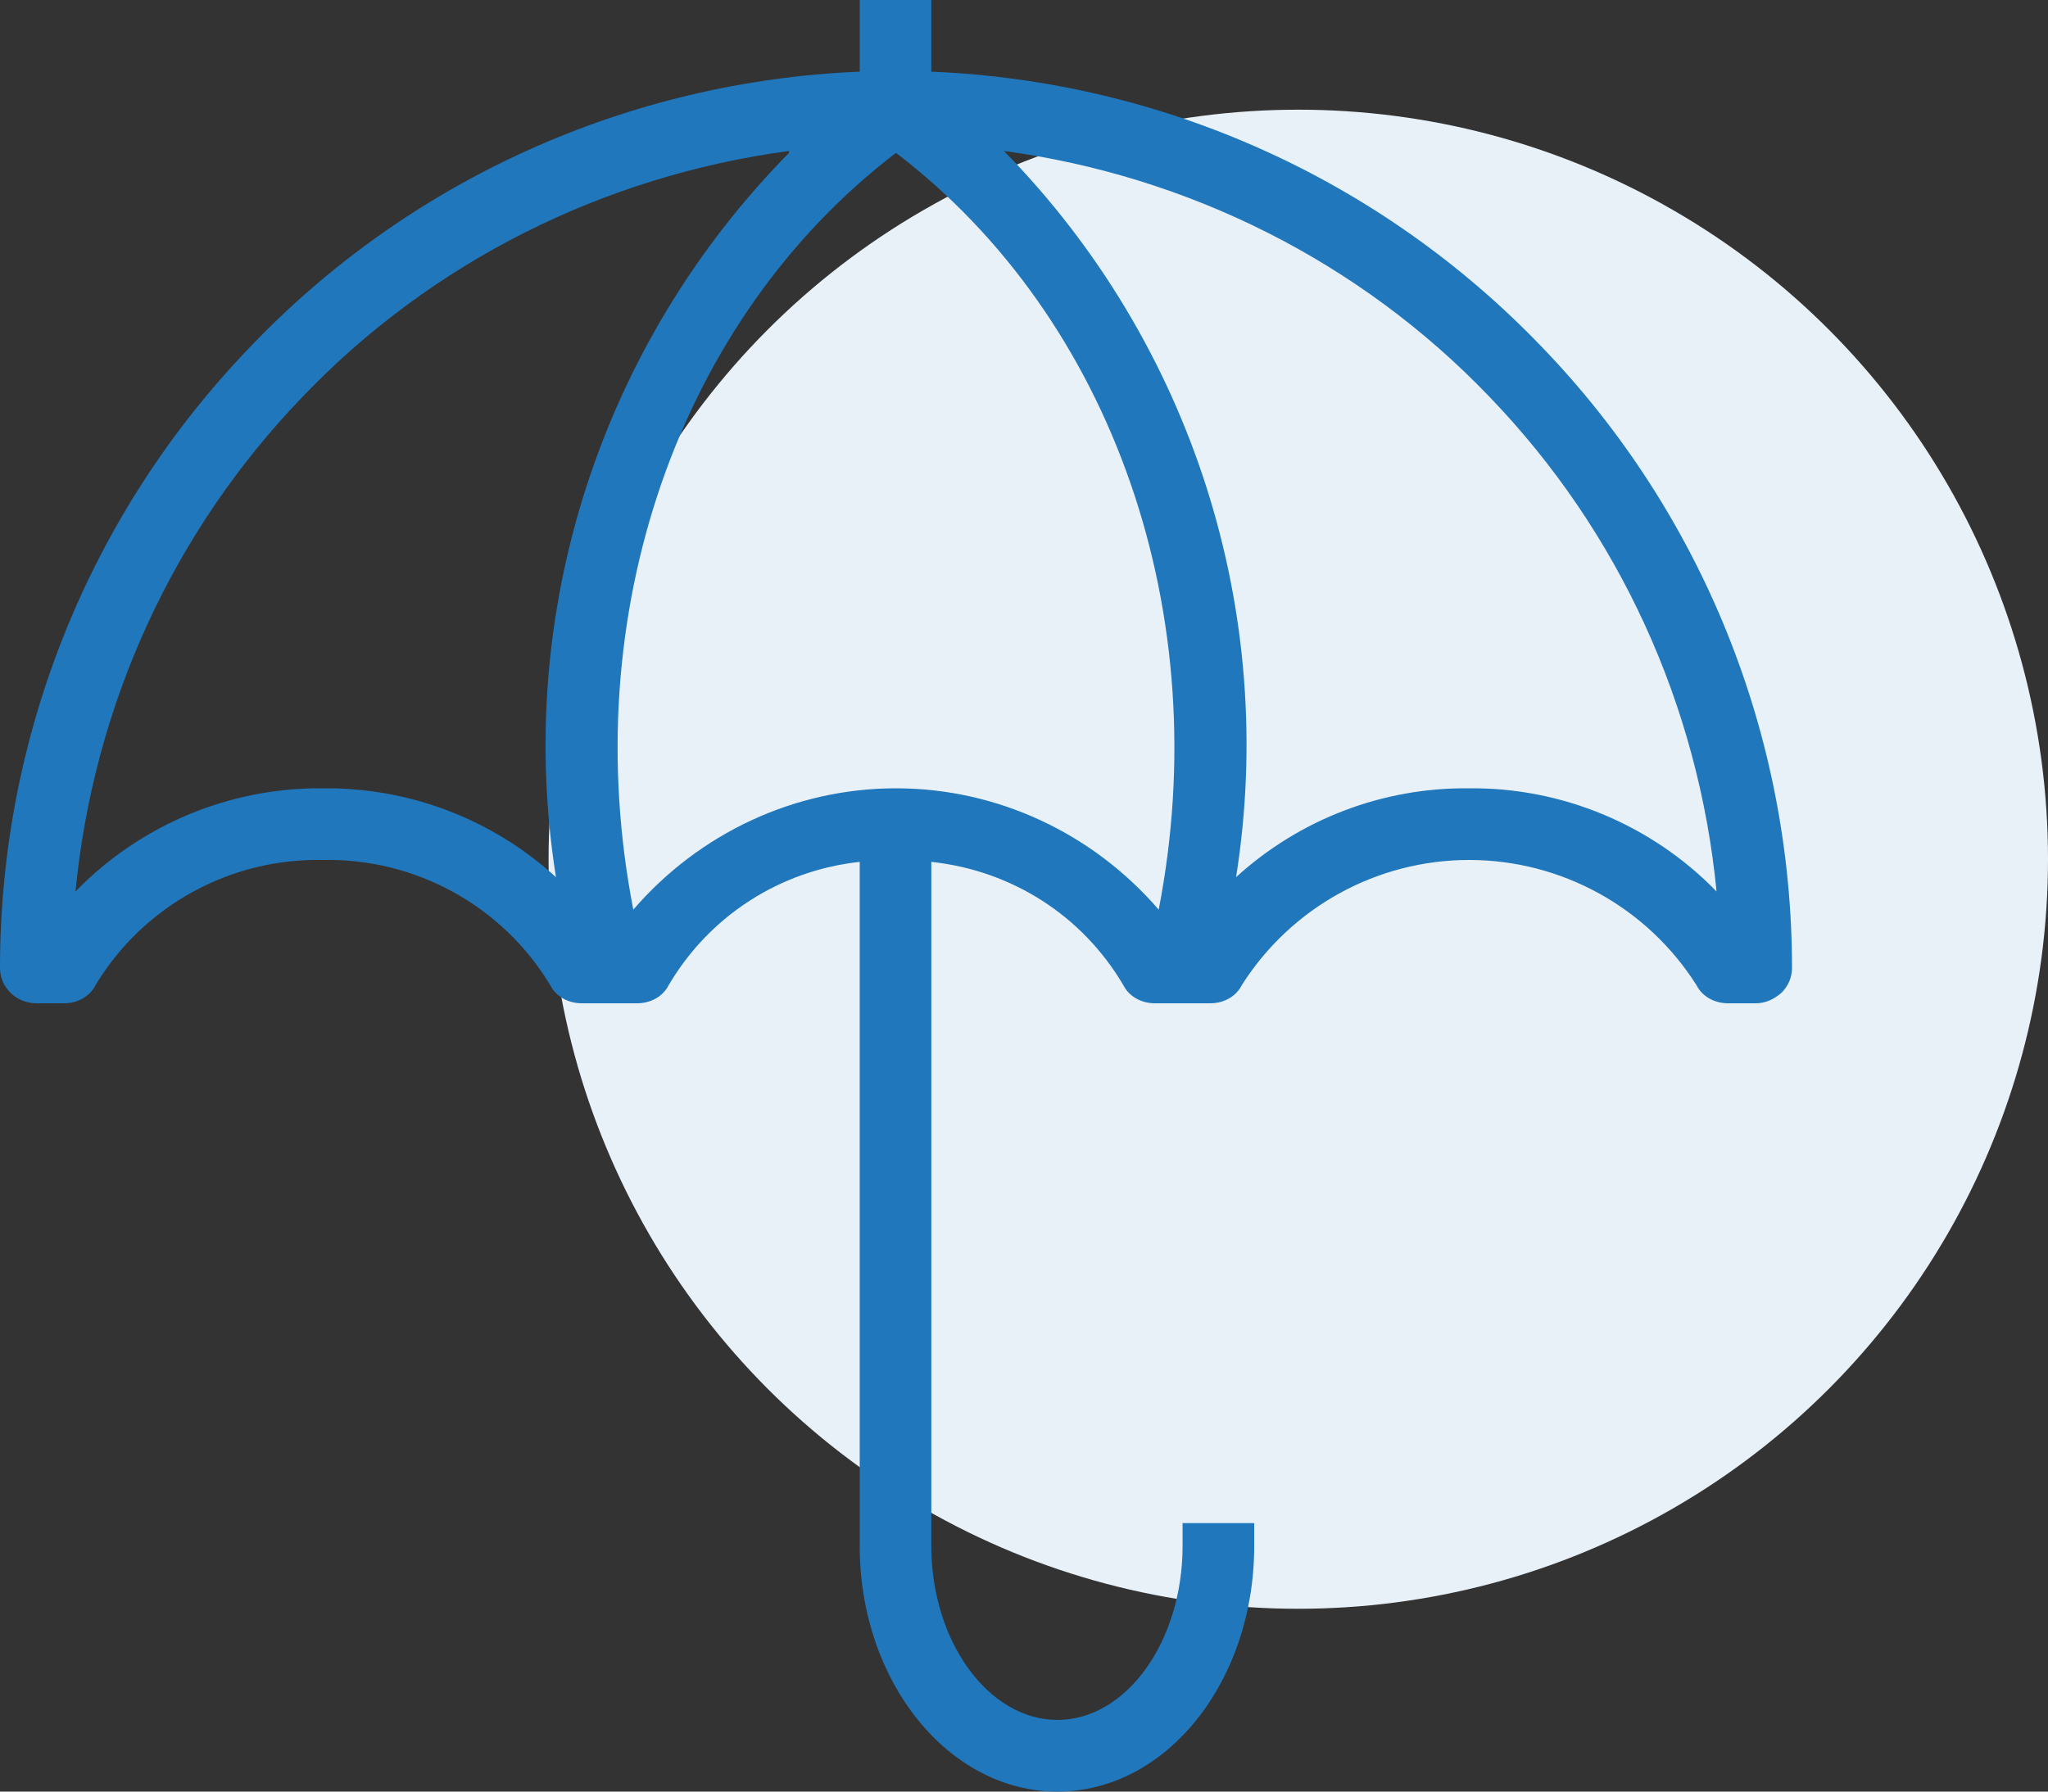
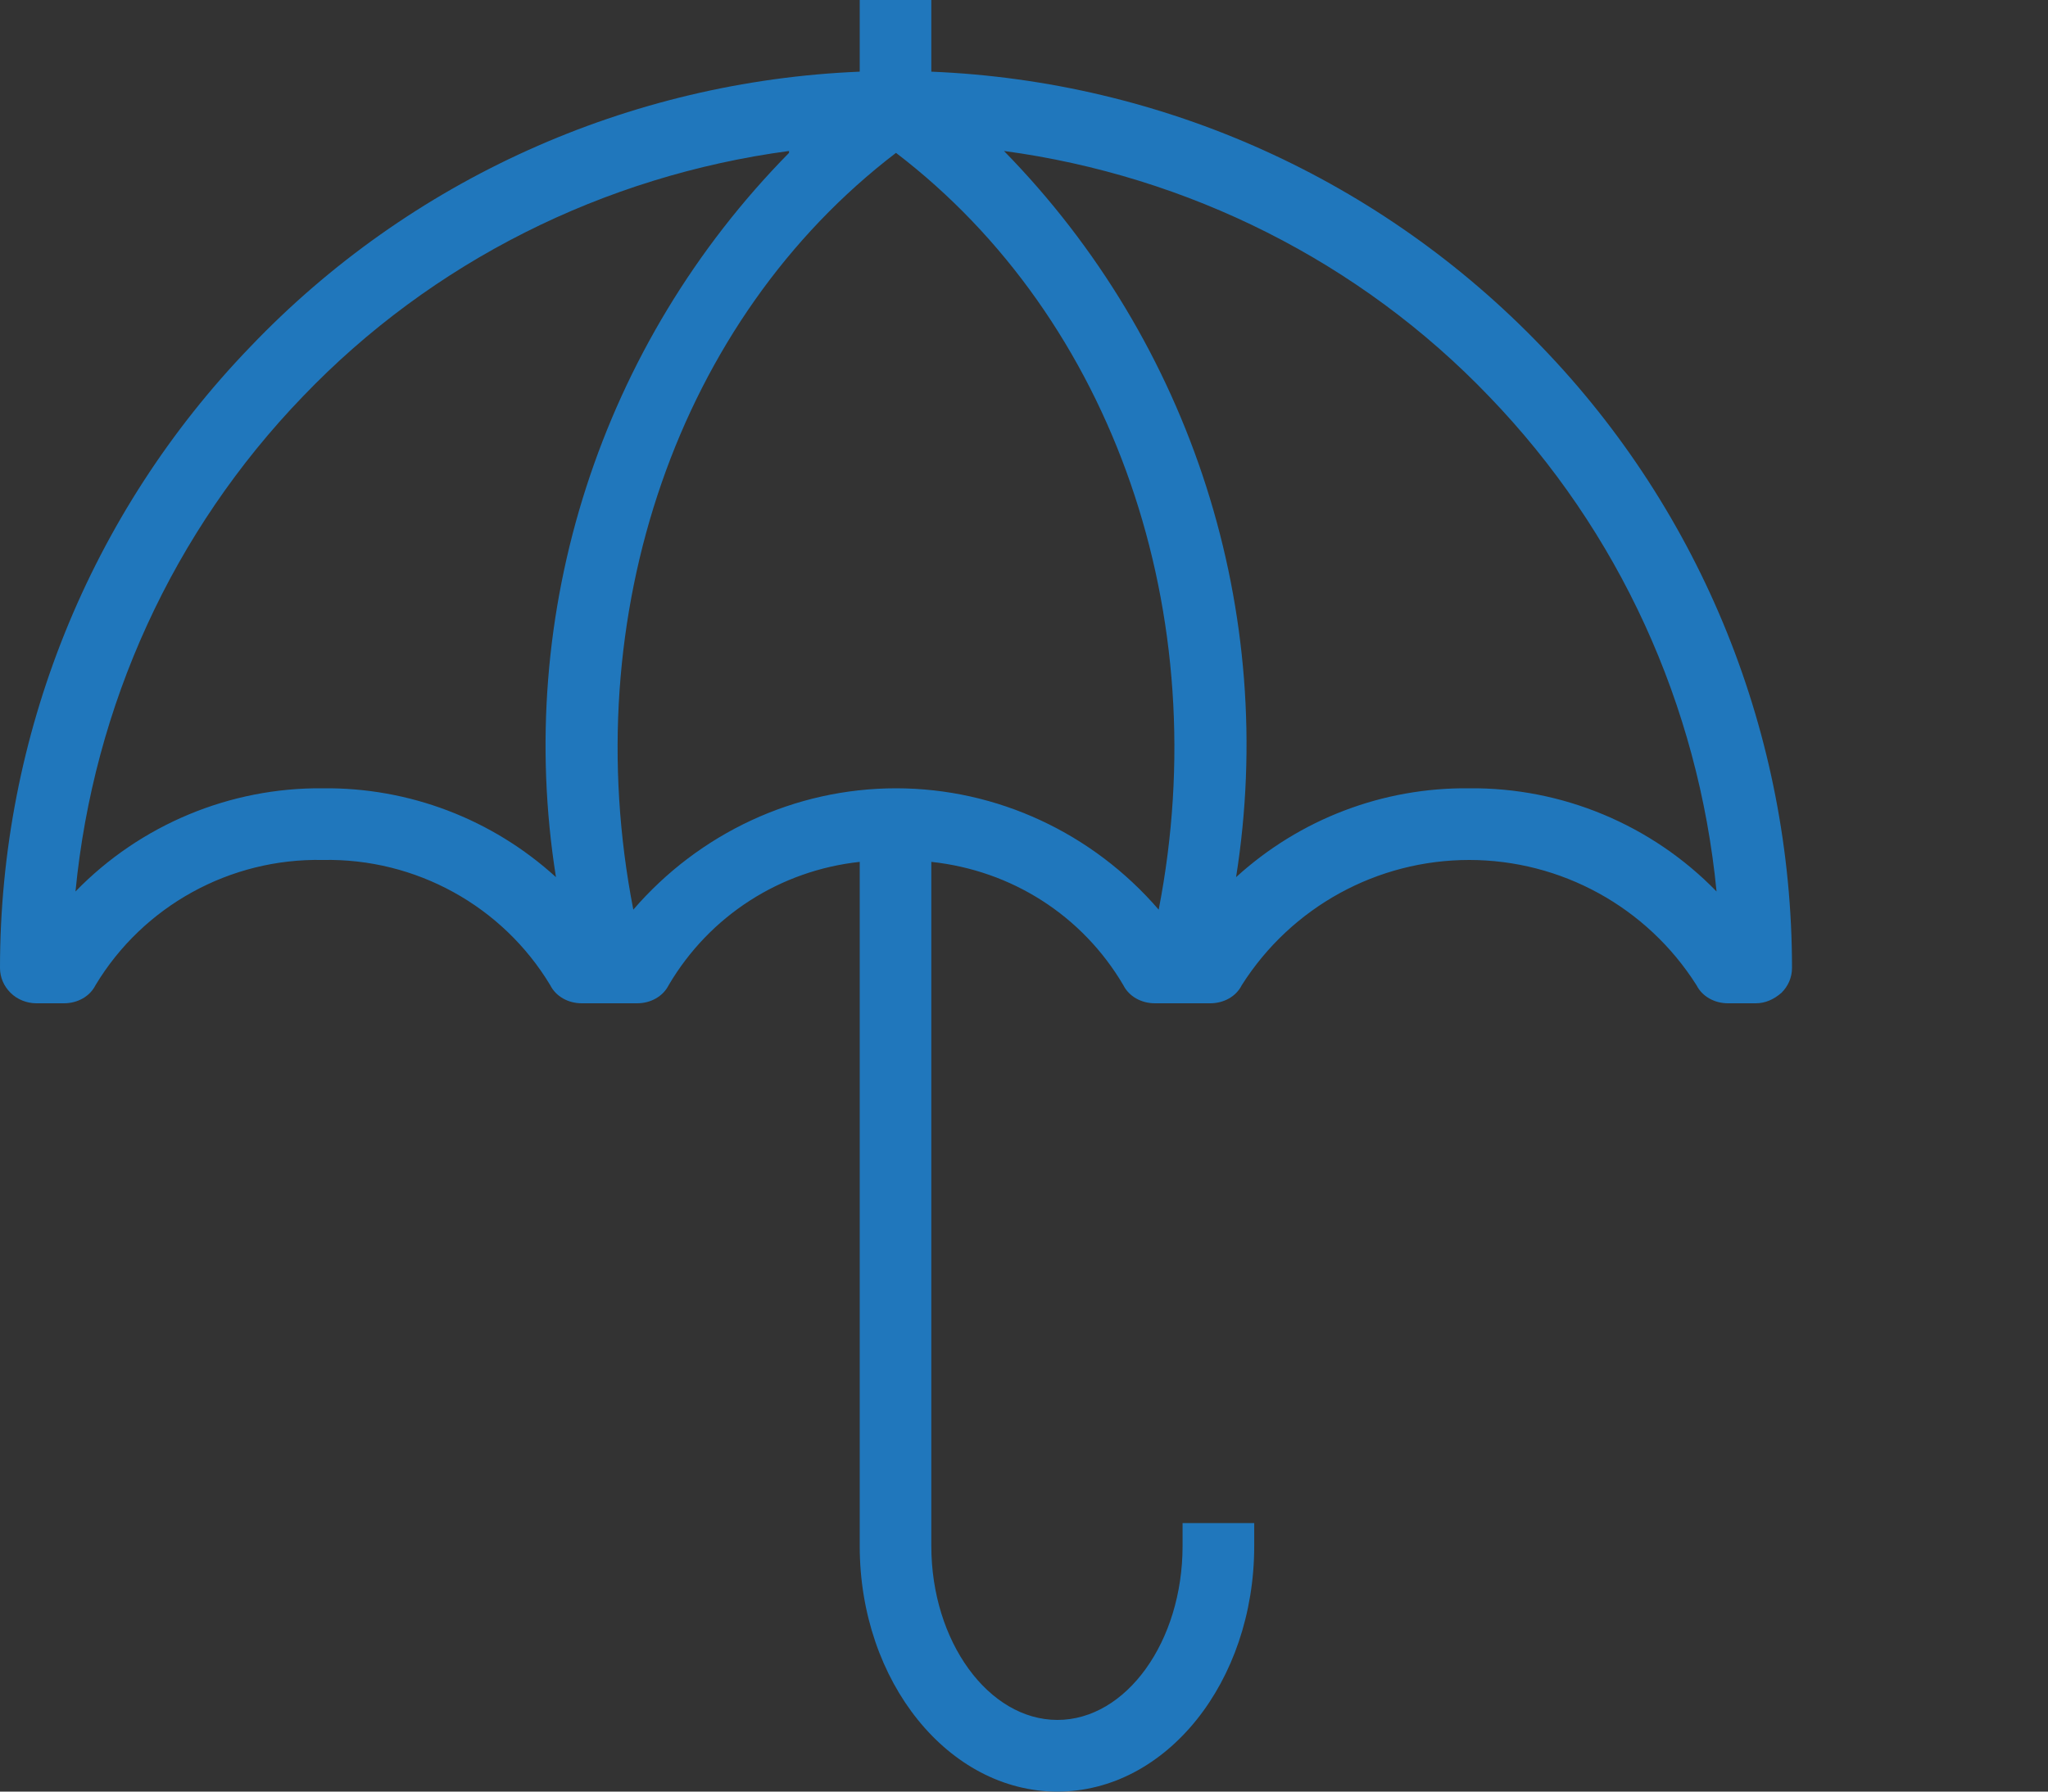
<svg xmlns="http://www.w3.org/2000/svg" width="56" height="49" viewBox="0 0 56 49" fill="none">
  <rect x="0" y="0" width="56" height="49" fill="#333333" stroke="none" />
-   <circle cx="35.5" cy="23.5" r="20.5" fill="#E9F1F8" />
  <path d="M42.157 9.486C37.769 4.913 31.814 2.221 25.466 1.96V0H23.508V1.96C17.187 2.221 11.205 4.913 6.843 9.486C2.455 14.034 0 20.123 0 26.473C0 26.734 0.105 26.97 0.287 27.152C0.47 27.335 0.731 27.44 0.993 27.44H1.75C2.116 27.44 2.455 27.257 2.612 26.944C3.918 24.774 6.295 23.468 8.828 23.52C11.362 23.468 13.739 24.774 15.045 26.944C15.202 27.257 15.541 27.44 15.907 27.44H17.422C17.787 27.44 18.127 27.257 18.284 26.944C19.407 25.036 21.34 23.808 23.508 23.572V42.284C23.508 45.995 25.937 49 28.914 49C31.892 49 34.295 45.995 34.295 42.284V41.657H32.336V42.284C32.336 44.897 30.795 47.04 28.914 47.04C27.034 47.04 25.466 44.897 25.466 42.284V23.572C27.661 23.808 29.593 25.036 30.716 26.944C30.873 27.257 31.213 27.44 31.578 27.44H33.093C33.459 27.44 33.799 27.257 33.955 26.944C35.314 24.8 37.664 23.52 40.172 23.52C42.679 23.52 45.03 24.8 46.388 26.944C46.545 27.257 46.885 27.44 47.25 27.44H48.008C48.269 27.44 48.504 27.335 48.713 27.152C48.896 26.97 49 26.734 49 26.473C49 20.123 46.545 14.034 42.157 9.486ZM15.202 23.99C13.452 22.396 11.179 21.534 8.828 21.56C6.295 21.534 3.84 22.553 2.064 24.382C2.56 19.286 4.728 14.53 8.28 10.845C11.806 7.161 16.508 4.809 21.575 4.129V4.181C16.429 9.408 14.052 16.752 15.202 23.99ZM31.683 24.879C29.881 22.788 27.269 21.56 24.5 21.56C21.732 21.56 19.119 22.788 17.317 24.879C15.75 16.83 18.545 8.729 24.5 4.181C30.455 8.729 33.25 16.83 31.683 24.879ZM40.172 21.56C37.821 21.534 35.549 22.396 33.799 23.99C34.948 16.752 32.597 9.382 27.452 4.129C32.493 4.809 37.194 7.161 40.72 10.845C44.273 14.53 46.44 19.286 46.937 24.382C45.161 22.553 42.705 21.534 40.172 21.56Z" fill="#2077BC" />
</svg>